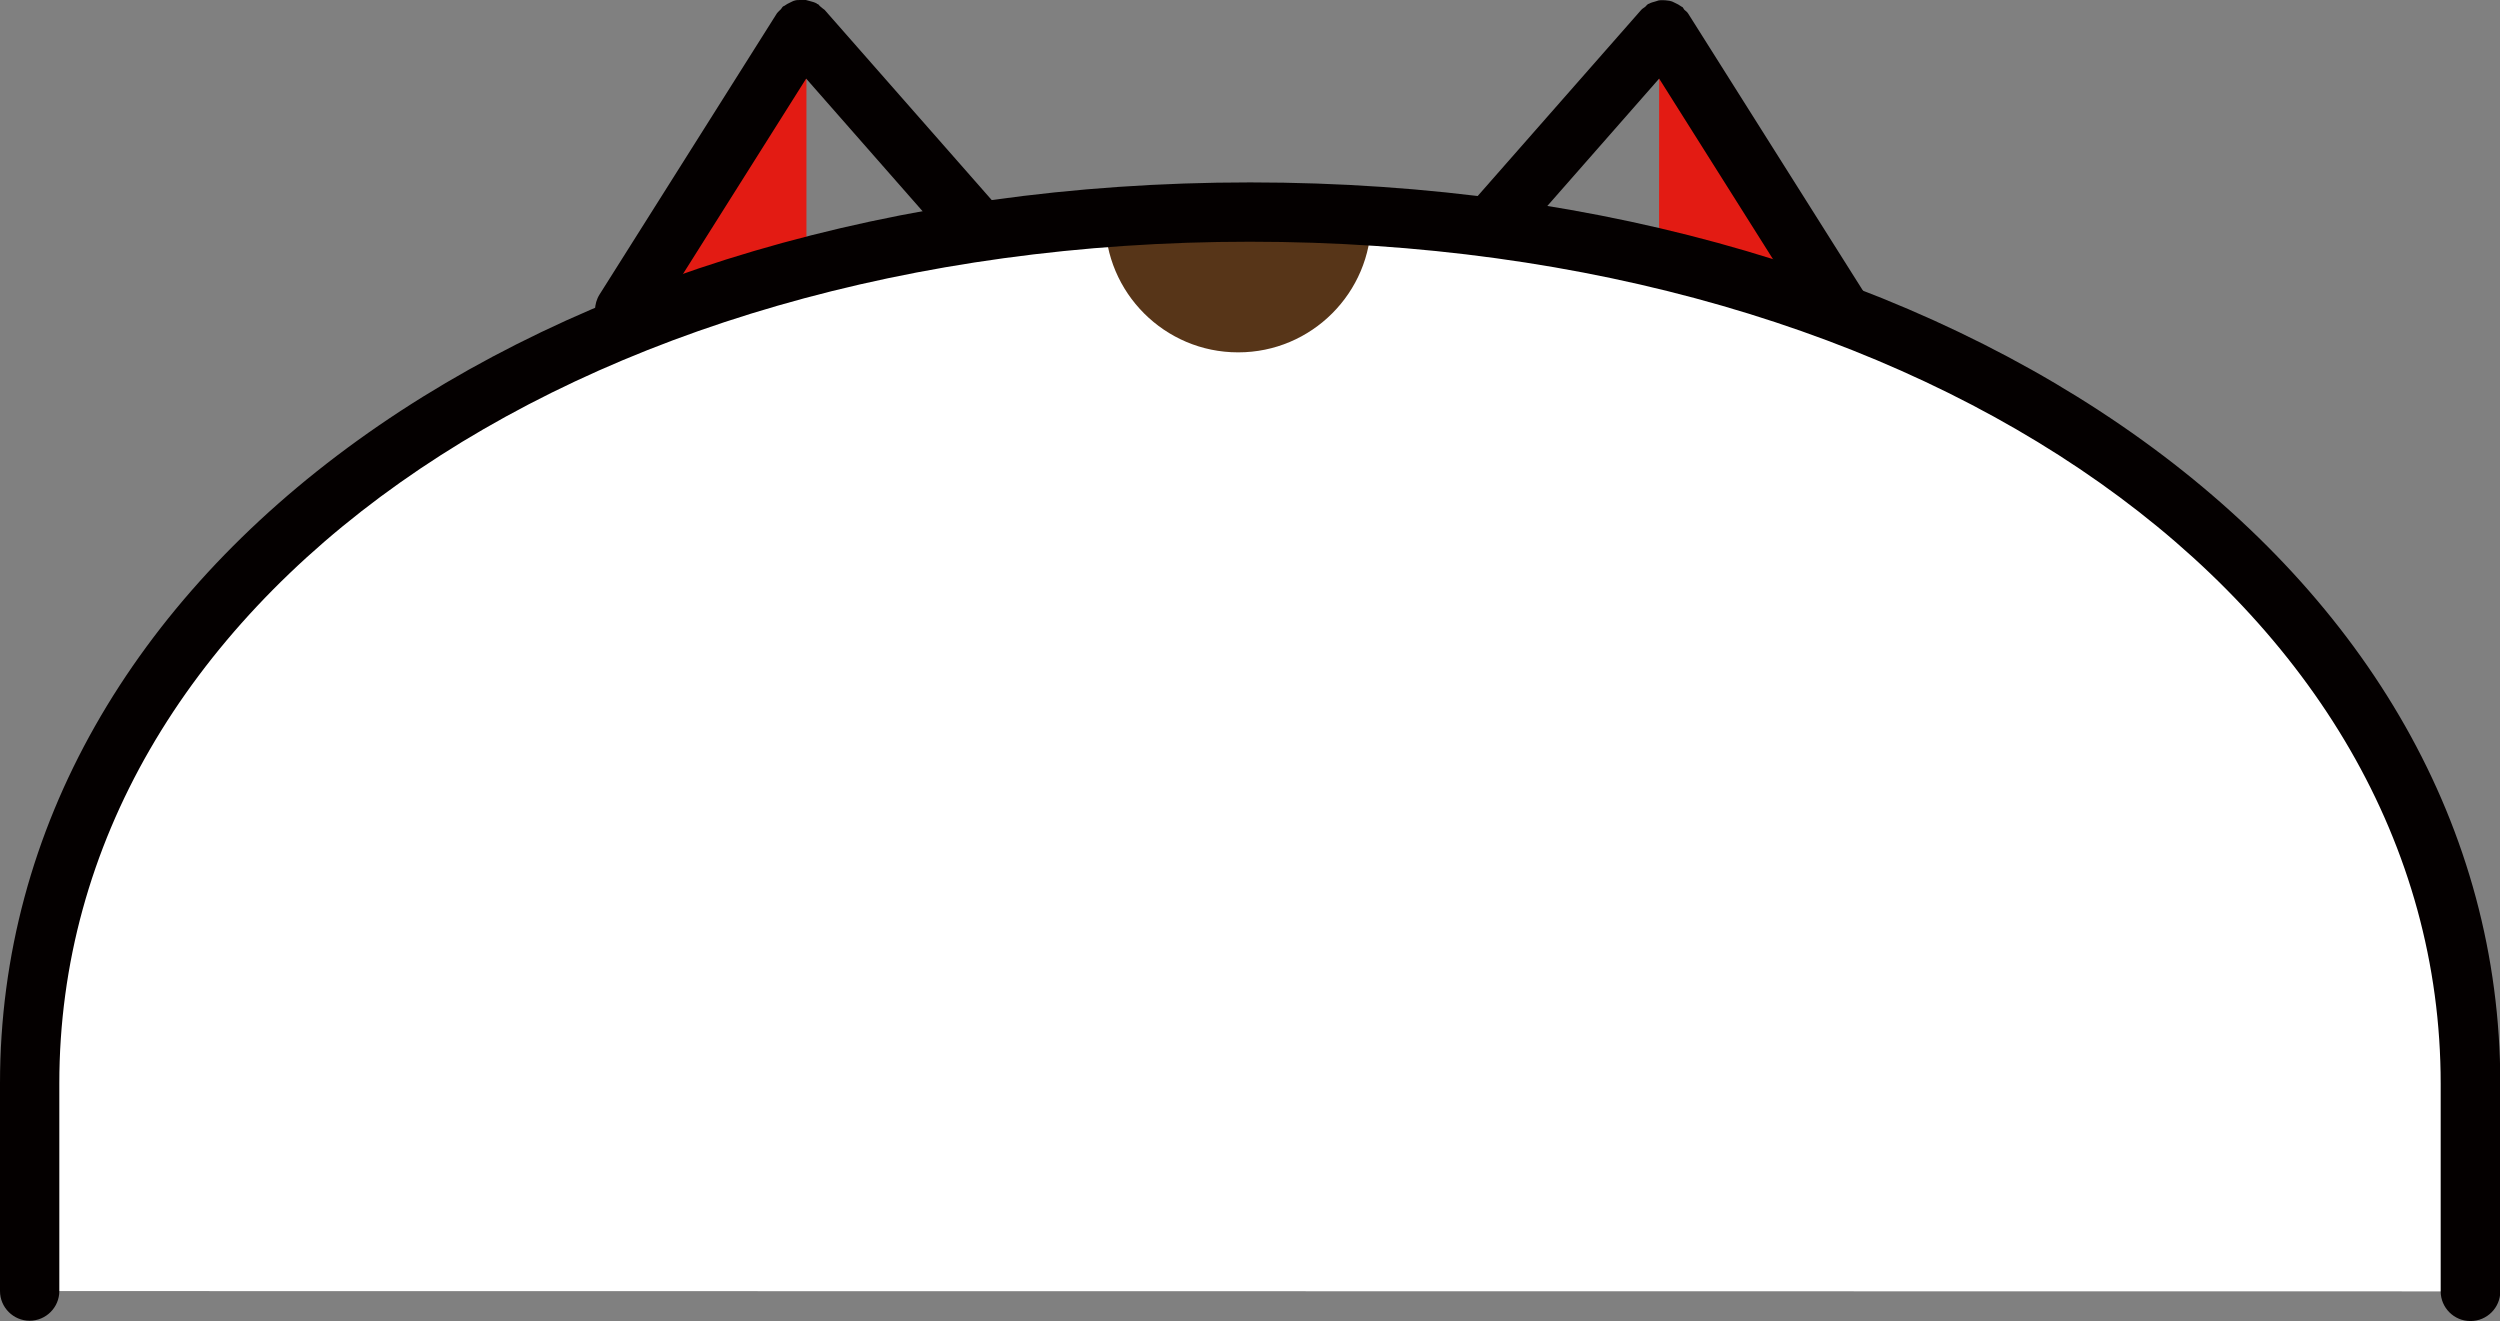
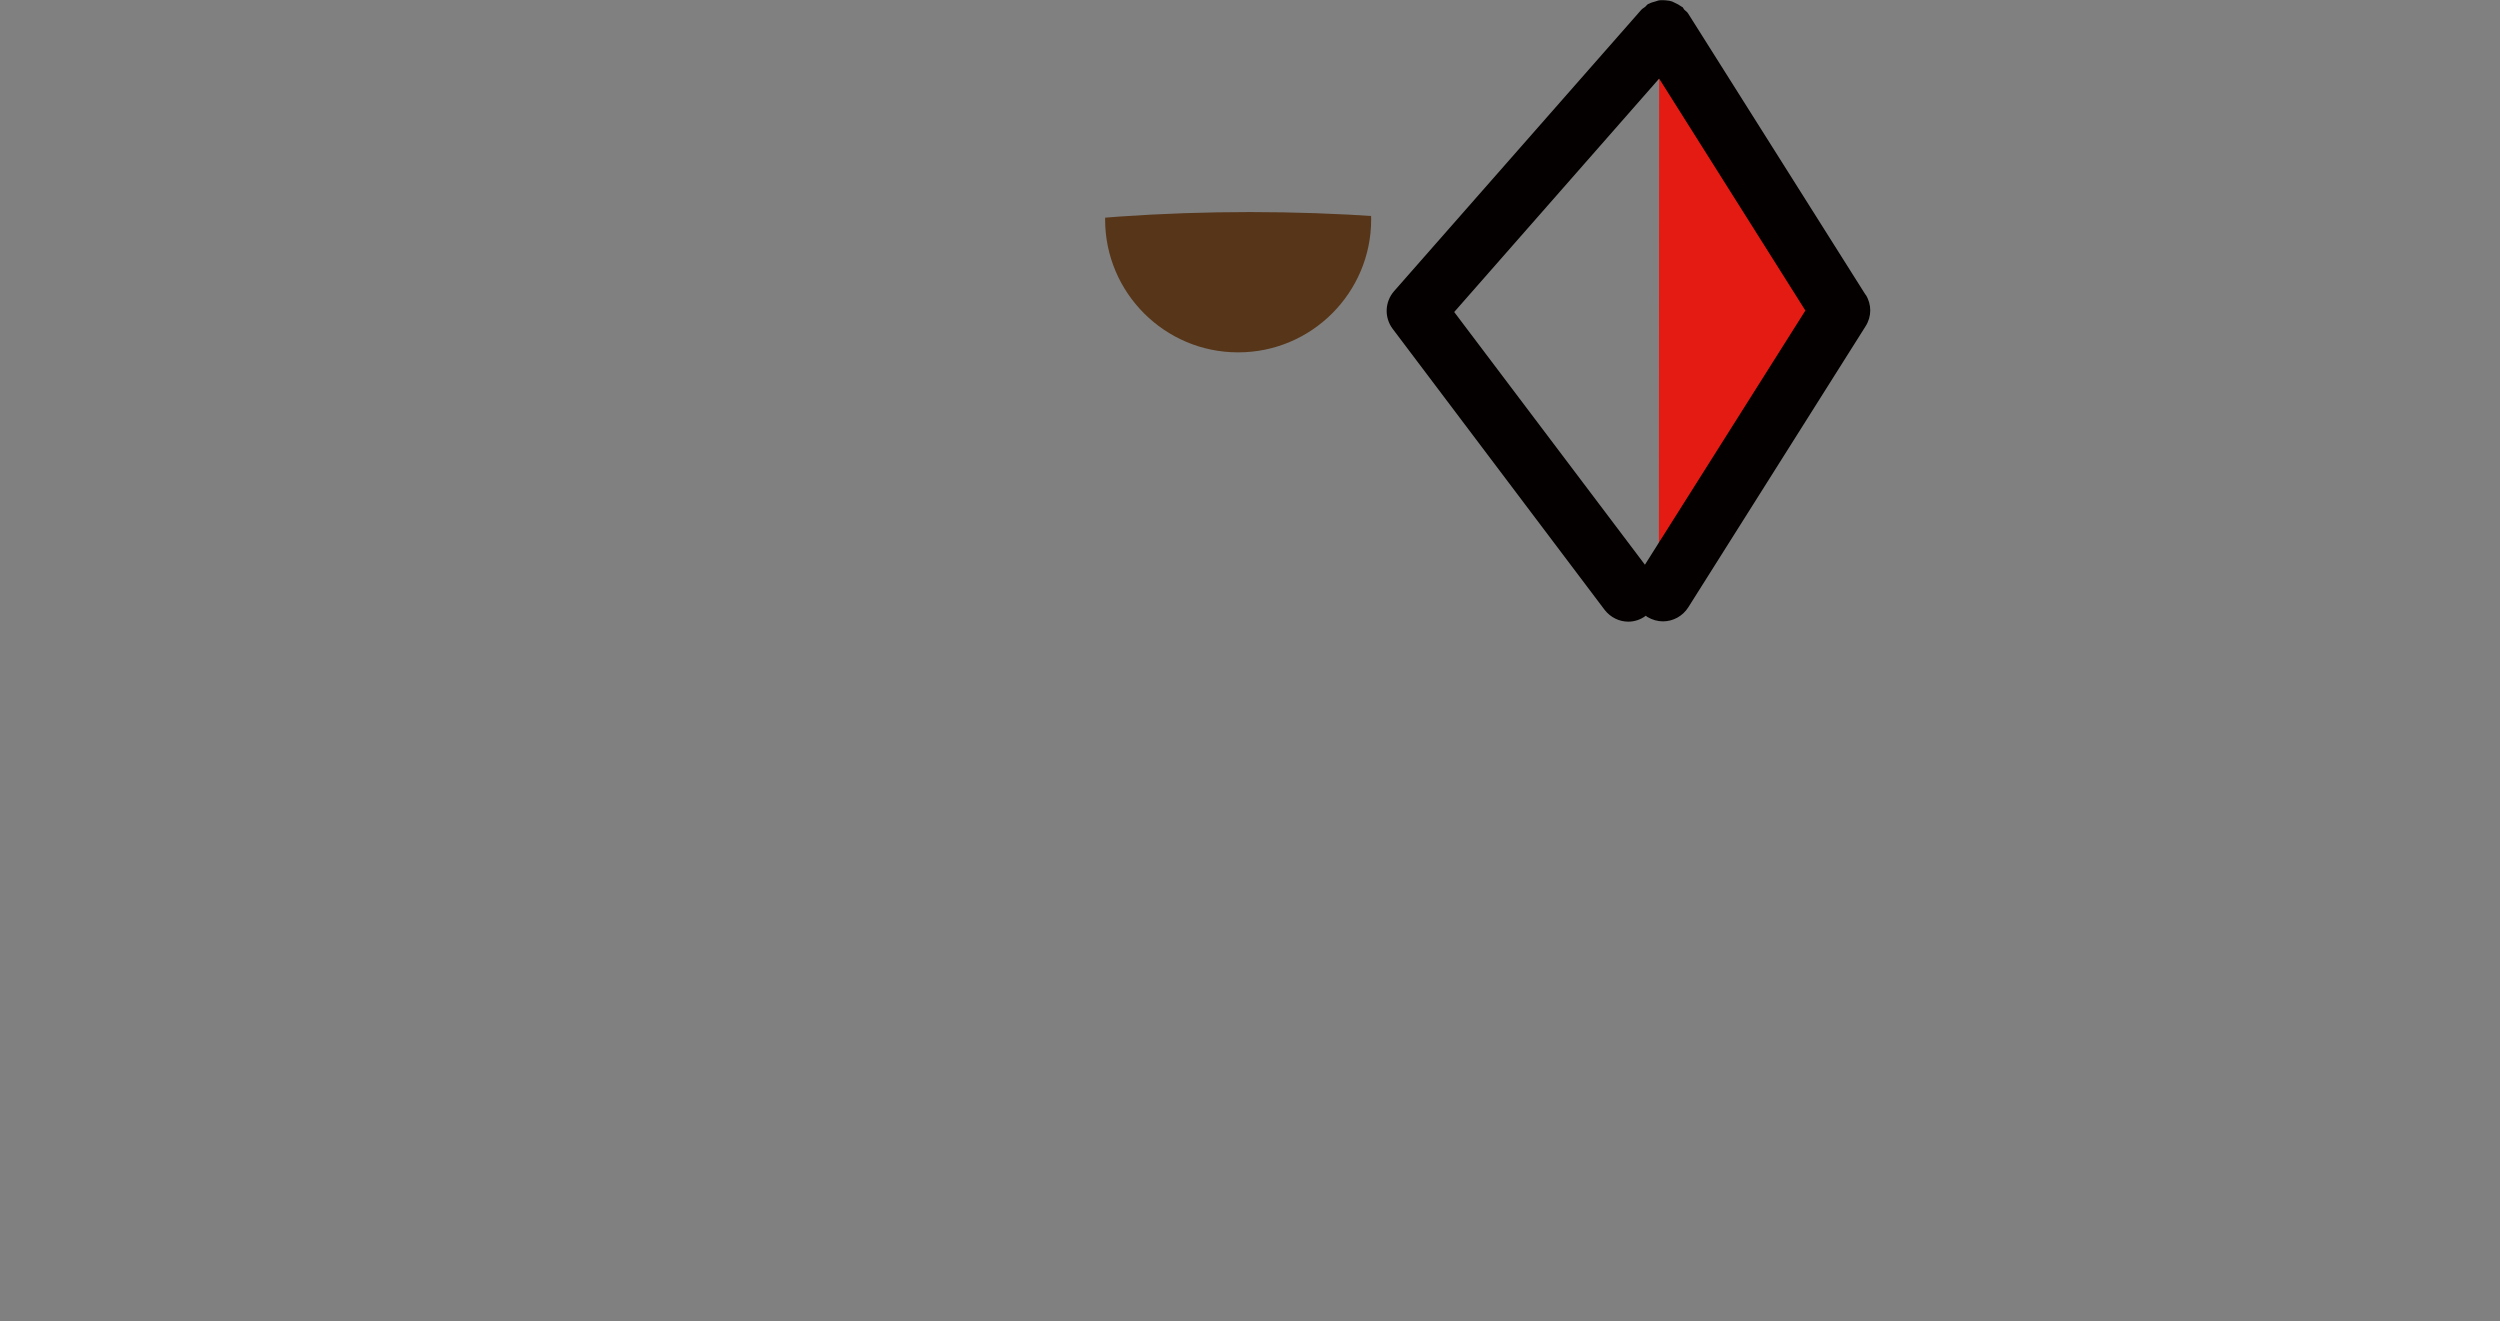
<svg xmlns="http://www.w3.org/2000/svg" id="_レイヤー_2" data-name="レイヤー 2" viewBox="0 0 84.29 44.54">
  <rect x="0" y="0" width="84.29" height="44.54" fill="#808080" stroke="none" />
  <defs>
    <style>
      .cls-1 {
        fill: #fff;
      }

      .cls-2 {
        fill: #e31b13;
      }

      .cls-3 {
        fill: #040000;
      }

      .cls-4 {
        fill: #573518;
      }

      .cls-5 {
        clip-path: url(#clippath);
      }
    </style>
    <clipPath id="clippath">
      <path class="cls-1" d="M83.29,43.54v-7c0-16.23-17.24-29.39-41.15-29.39S1,20.3,1,36.53v7" />
    </clipPath>
  </defs>
  <g id="_レイアウト" data-name="レイアウト">
    <polyline class="cls-2" points="55.93 19.95 61.91 10.47 55.94 .99" />
    <path class="cls-3" d="M62.9,9.94L56.92.46c-.03-.05-.08-.09-.13-.13-.02-.03-.04-.06-.06-.09-.01,0-.02-.01-.04-.02-.07-.05-.14-.09-.21-.12-.05-.02-.09-.05-.14-.06-.06-.02-.13-.02-.19-.03-.06,0-.13-.01-.19,0-.05,0-.1.03-.15.04-.08.02-.15.04-.22.08-.01,0-.03,0-.04.02-.03.02-.05.05-.08.08-.05.04-.1.06-.14.11l-8.33,9.48c-.31.36-.33.88-.05,1.26l7.15,9.48c.2.26.5.4.8.4.21,0,.42-.07.59-.2.02.01.03.03.05.04.17.1.35.15.53.15.33,0,.66-.17.85-.47l5.98-9.48c.21-.33.21-.74,0-1.07ZM55.46,19.04l-6.43-8.52,6.91-7.87,4.93,7.82-5.41,8.57Z" />
-     <polyline class="cls-2" points="27.19 19.95 21.21 10.47 27.19 .99" />
-     <path class="cls-3" d="M36.13,9.81L27.8.33s-.1-.07-.14-.11c-.03-.02-.05-.06-.08-.08-.01,0-.03,0-.04-.02-.07-.04-.14-.06-.22-.08-.05-.01-.1-.03-.15-.04-.06,0-.13,0-.19,0-.07,0-.13,0-.19.02-.05.01-.09.04-.14.06-.07.03-.14.07-.21.12-.01,0-.03.01-.04.02-.03.02-.04.06-.07.09-.04.04-.09.08-.13.13l-5.98,9.48c-.21.33-.21.74,0,1.07l5.98,9.48c.19.3.51.47.85.47.18,0,.37-.05.53-.15.02-.01.03-.03.05-.04.18.13.39.2.59.2.3,0,.6-.14.8-.4l7.15-9.48c.29-.38.27-.91-.05-1.26ZM27.66,19.04l-5.41-8.57,4.93-7.82,6.91,7.87-6.43,8.52Z" />
    <g>
-       <path class="cls-1" d="M83.29,43.54v-7c0-16.23-17.24-29.39-41.15-29.39S1,20.3,1,36.53v7" />
      <g class="cls-5">
        <path class="cls-4" d="M41.75,11.88c2.47,0,4.48-2.01,4.48-4.48,0-.54-.1-1.06-.28-1.55-1.2-.21-2.54-.32-4.03-.32-1.64,0-3.1.14-4.4.39-.16.46-.26.96-.26,1.48,0,2.47,2.01,4.48,4.48,4.48Z" />
      </g>
    </g>
-     <path class="cls-3" d="M83.29,44.54c-.55,0-1-.45-1-1v-7c0-16.18-17.26-28.39-40.15-28.39S2,20.35,2,36.53v7c0,.55-.45,1-1,1s-1-.45-1-1v-7C0,19.21,18.12,6.15,42.15,6.15s42.15,13.06,42.15,30.39v7c0,.55-.45,1-1,1Z" />
  </g>
</svg>